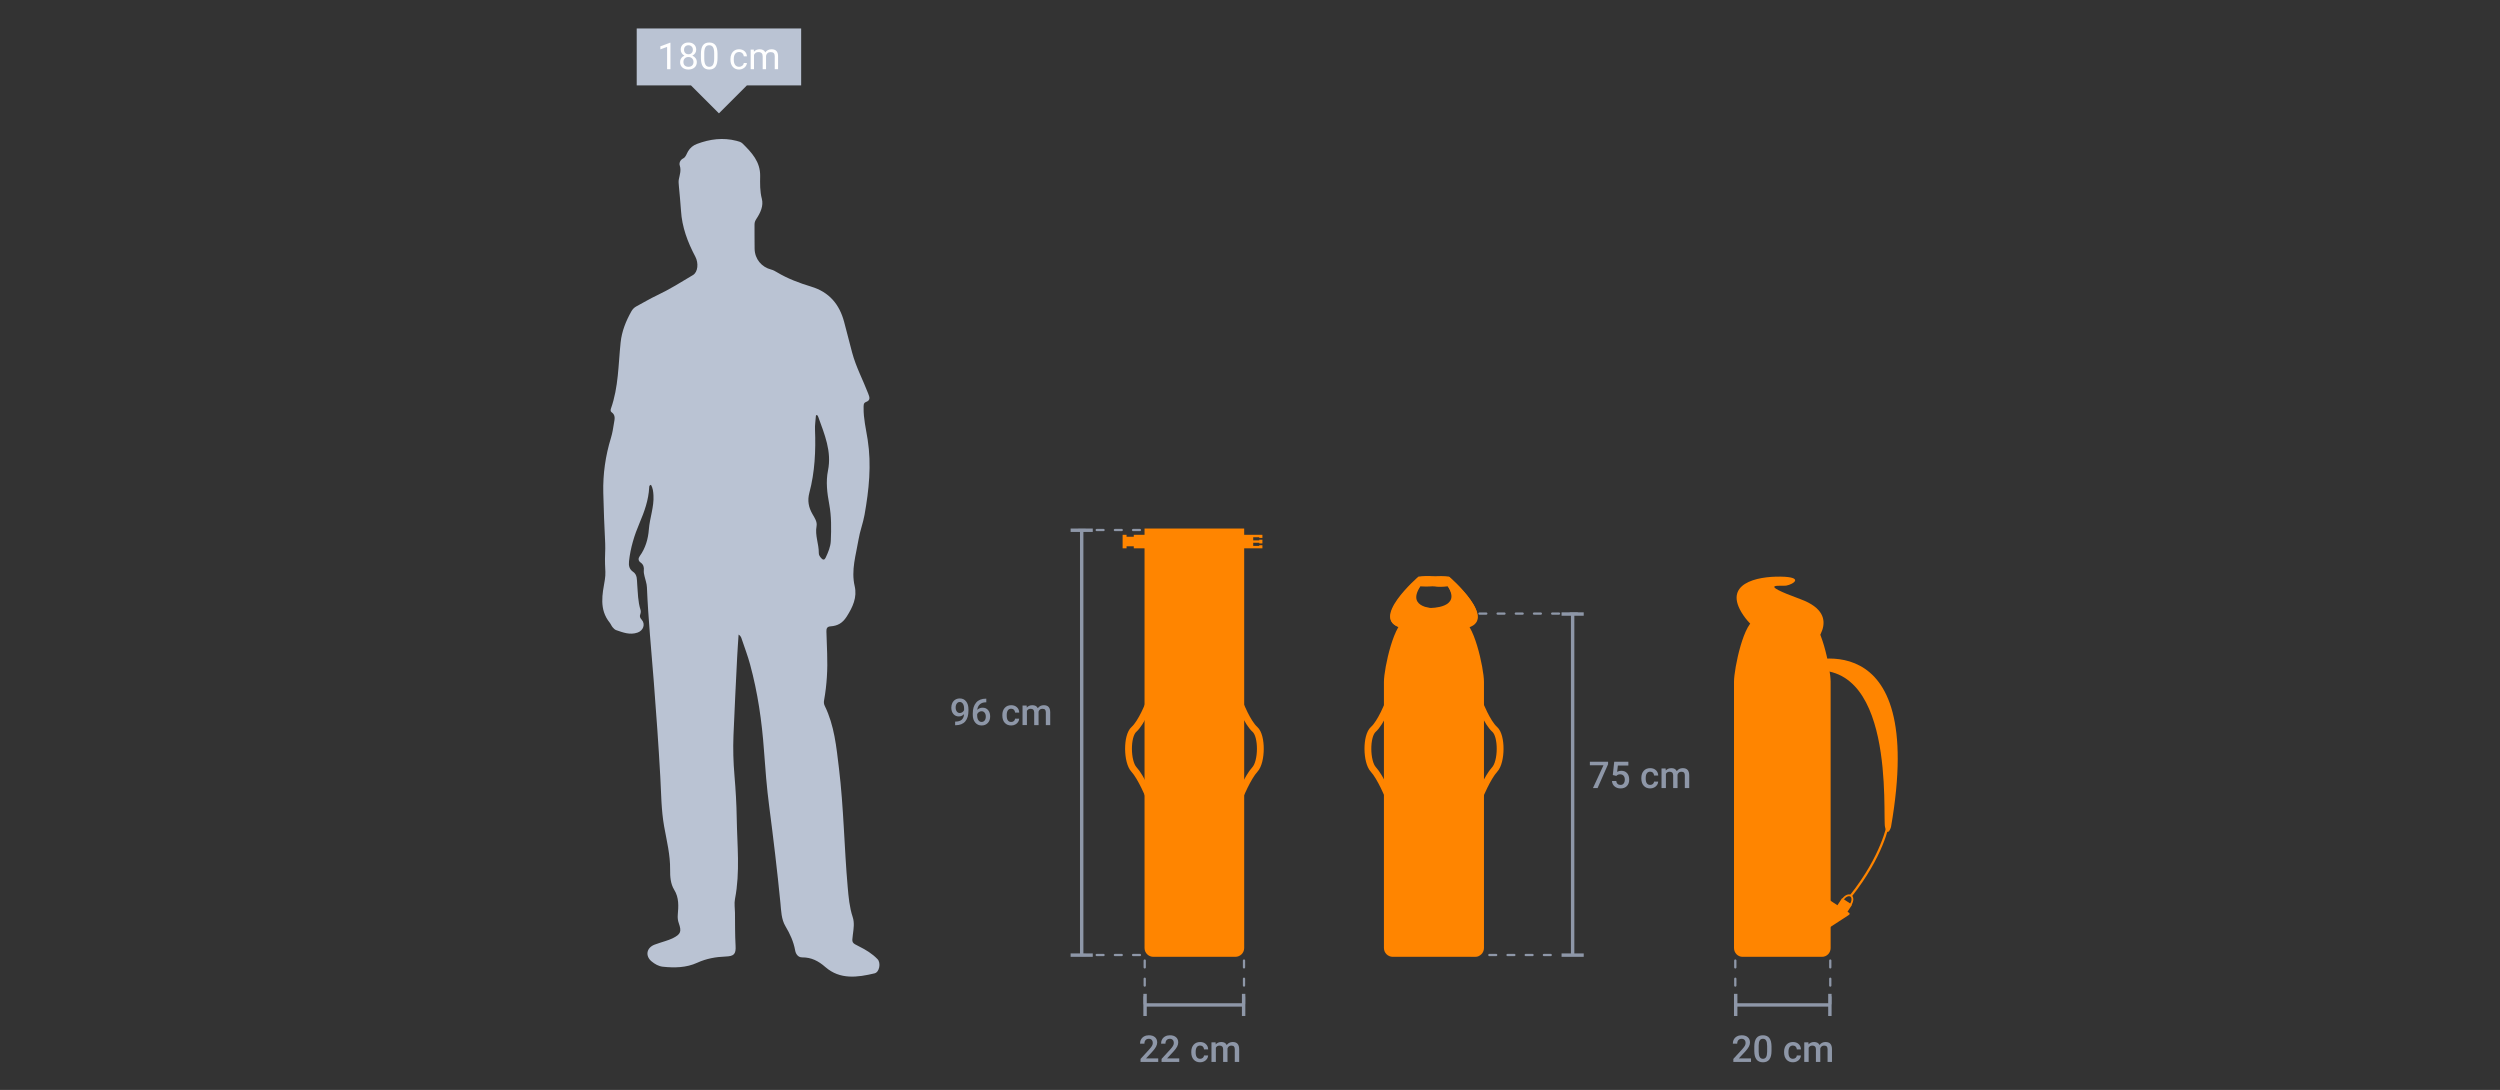
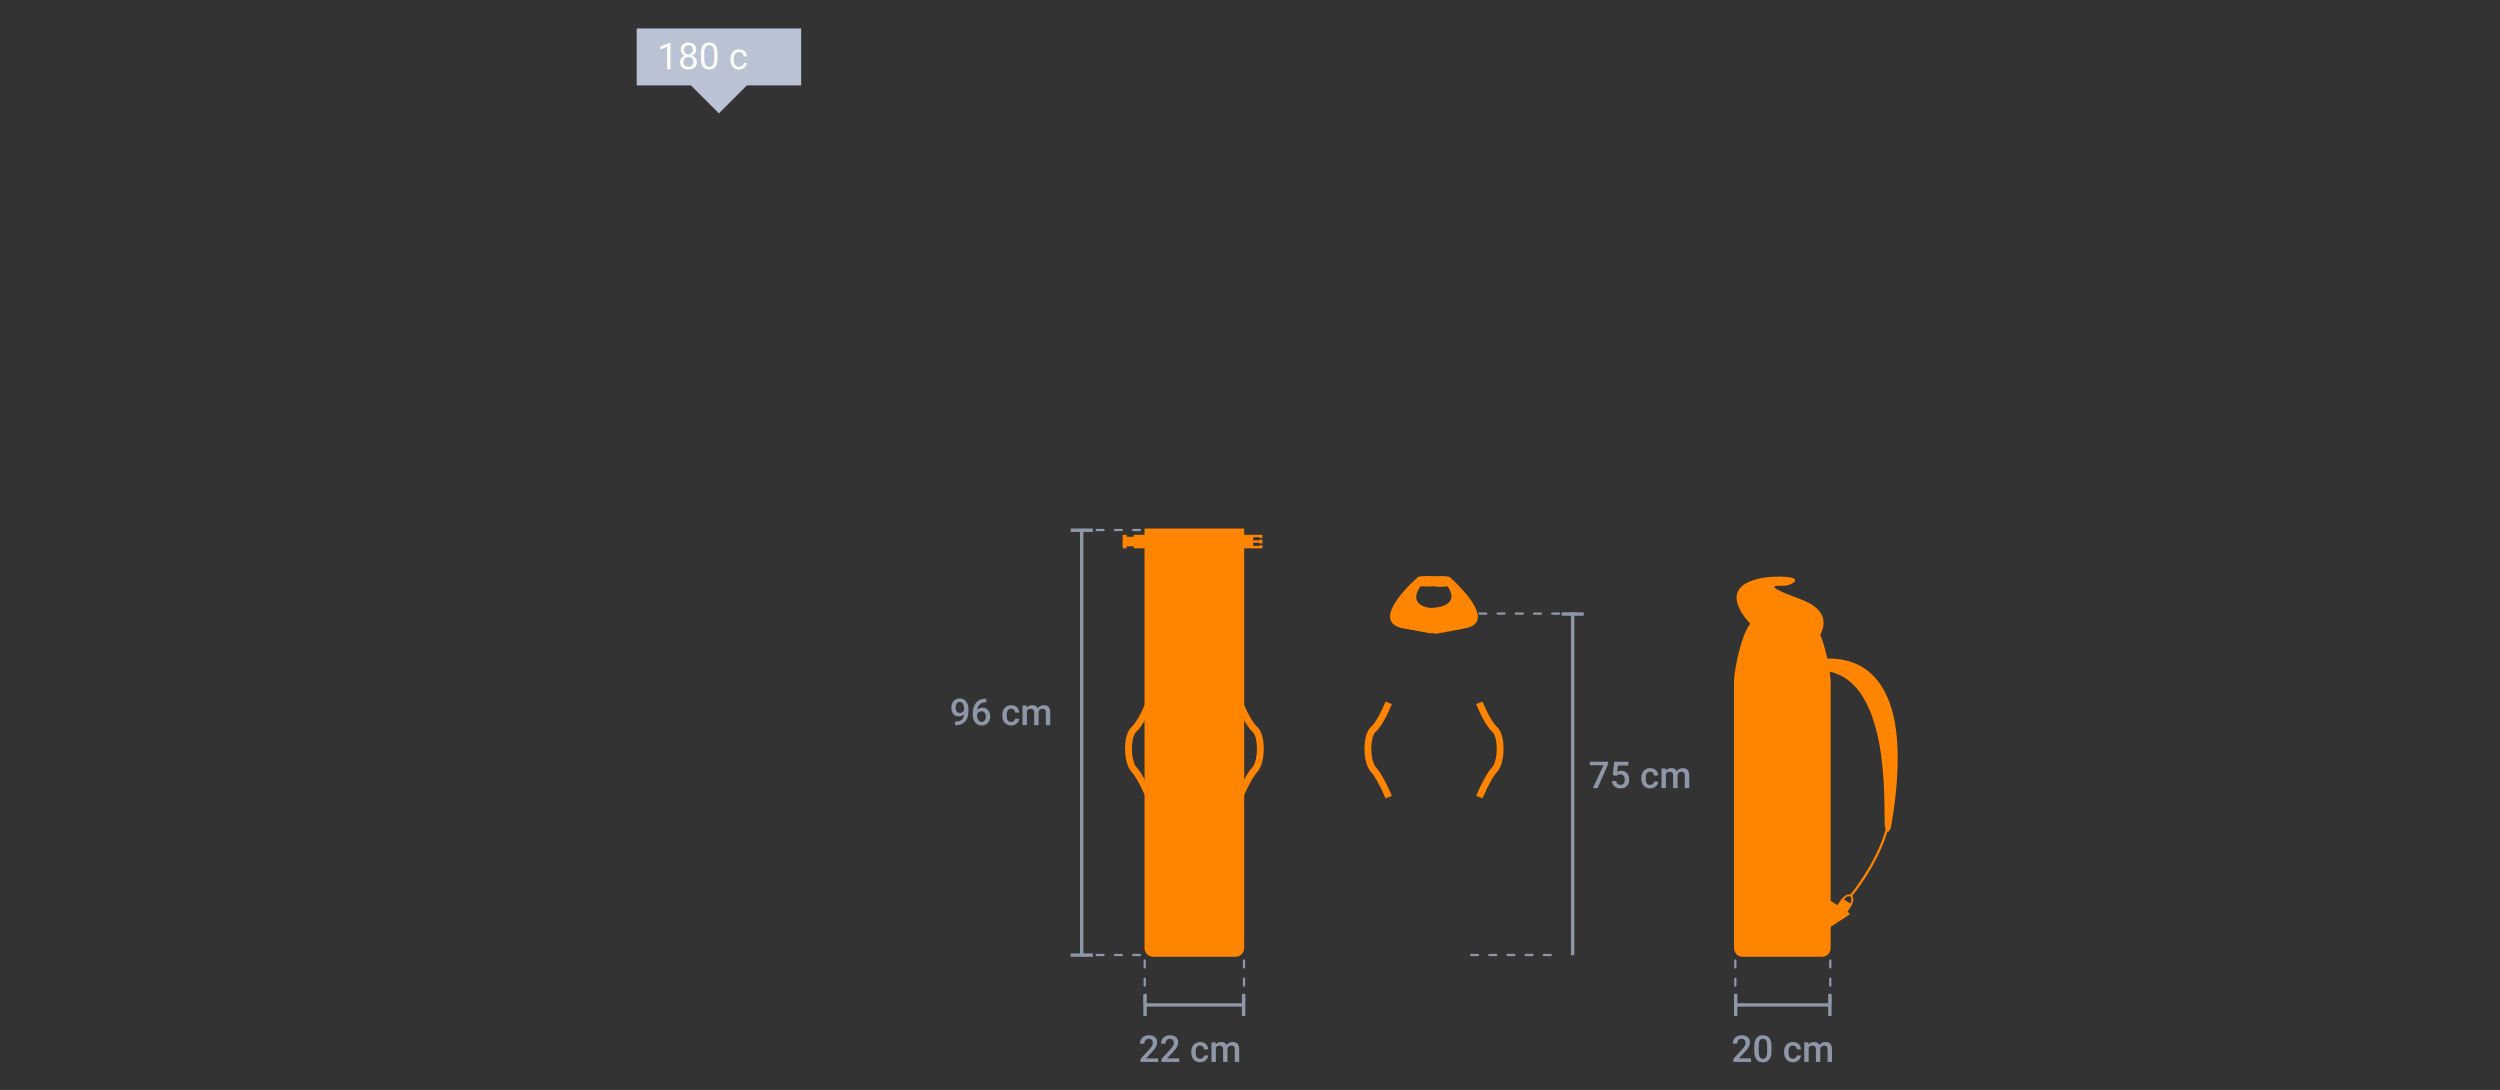
<svg xmlns="http://www.w3.org/2000/svg" id="_4552" width="1100" height="479.581" viewBox="0 0 1100 479.581">
  <rect x="0" y="0" width="1100" height="479.581" fill="#333333" stroke="none" />
  <defs>
    <style>.cls-1{stroke-width:1.5px;}.cls-1,.cls-2,.cls-3,.cls-4,.cls-5{fill:none;}.cls-1,.cls-2,.cls-4,.cls-5{stroke-miterlimit:10;}.cls-1,.cls-3{stroke:#8e97a8;}.cls-2{stroke-width:3px;}.cls-2,.cls-4,.cls-5{stroke:#ff8500;}.cls-6{fill:#fff;}.cls-7{fill:#ff8500;}.cls-8{fill:#bac3d3;}.cls-9{fill:#8e97a8;}.cls-3{stroke-dasharray:0 0 3 5;stroke-linecap:round;stroke-linejoin:round;}.cls-5{stroke-width:.798px;}</style>
  </defs>
  <line class="cls-1" x1="691.962" y1="270.177" x2="691.962" y2="420.254" />
  <rect class="cls-9" x="687.087" y="269.427" width="9.75" height="1.5" />
-   <rect class="cls-9" x="687.087" y="419.504" width="9.75" height="1.5" />
  <line class="cls-3" x1="682.316" y1="420.202" x2="646.796" y2="420.202" />
  <line class="cls-3" x1="693.962" y1="269.98" x2="638.285" y2="269.98" />
  <path class="cls-9" d="m707.562,336.243l-4.627,10.503h-2.028l4.62-10.025h-5.987v-1.551h8.022v1.073Z" />
  <path class="cls-9" d="m709.63,341.006l.628-5.836h6.218v1.67h-4.611l-.318,2.767c.535-.307,1.14-.461,1.812-.461,1.103,0,1.96.352,2.572,1.058s.918,1.653.918,2.847c0,1.176-.339,2.113-1.018,2.81-.679.697-1.608,1.046-2.79,1.046-1.06,0-1.94-.301-2.636-.902-.697-.602-1.075-1.395-1.134-2.381h1.869c.074.561.275.992.604,1.292.329.299.759.449,1.288.449.594,0,1.057-.212,1.388-.637.331-.424.497-1.001.497-1.732,0-.705-.183-1.264-.549-1.674-.365-.411-.869-.616-1.511-.616-.35,0-.646.046-.891.139-.243.093-.509.274-.795.545l-1.542-.382Z" />
  <path class="cls-9" d="m726.079,345.363c.482,0,.883-.141,1.201-.422.317-.28.487-.628.509-1.041h1.82c-.021.535-.189,1.034-.501,1.498s-.736.831-1.272,1.102c-.535.271-1.112.405-1.732.405-1.204,0-2.157-.39-2.862-1.169s-1.058-1.855-1.058-3.228v-.199c0-1.309.35-2.357,1.05-3.144.699-.787,1.653-1.181,2.861-1.181,1.023,0,1.856.299,2.501.894.644.597.981,1.38,1.014,2.35h-1.82c-.021-.493-.19-.898-.505-1.216-.315-.318-.718-.477-1.205-.477-.625,0-1.107.227-1.447.68-.339.453-.511,1.141-.517,2.063v.31c0,.934.169,1.629.505,2.087.337.459.823.689,1.459.689Z" />
  <path class="cls-9" d="m732.885,338.144l.056.898c.605-.705,1.432-1.058,2.481-1.058,1.15,0,1.938.44,2.361,1.32.626-.88,1.506-1.32,2.64-1.32.949,0,1.655.263,2.119.787.464.525.701,1.299.712,2.322v5.652h-1.933v-5.597c0-.546-.119-.946-.357-1.201-.238-.254-.634-.381-1.185-.381-.44,0-.799.117-1.077.353-.278.235-.474.545-.585.926l.008,5.899h-1.932v-5.66c-.026-1.013-.543-1.519-1.551-1.519-.773,0-1.322.315-1.645.945v6.233h-1.932v-8.602h1.82Z" />
  <line class="cls-1" x1="475.945" y1="233.303" x2="475.945" y2="420.254" />
  <rect class="cls-9" x="471.07" y="232.553" width="9.75" height="1.5" />
  <rect class="cls-9" x="471.07" y="419.504" width="9.75" height="1.5" />
  <line class="cls-3" x1="501.558" y1="420.202" x2="475.945" y2="420.202" />
  <line class="cls-3" x1="501.558" y1="233.21" x2="473.945" y2="233.21" />
  <path class="cls-9" d="m424.182,314.208c-.647.684-1.402,1.025-2.266,1.025-1.018,0-1.829-.356-2.433-1.069-.605-.713-.907-1.649-.907-2.811,0-.763.154-1.454.461-2.075.307-.62.745-1.102,1.312-1.446.567-.345,1.225-.517,1.972-.517,1.166,0,2.091.435,2.775,1.304s1.026,2.032,1.026,3.49v.54c0,2.089-.472,3.682-1.415,4.778-.943,1.098-2.351,1.654-4.222,1.67h-.231v-1.598h.278c1.14-.017,2.014-.29,2.623-.823.609-.532.952-1.355,1.026-2.469Zm-1.861-.484c.387,0,.75-.111,1.089-.334s.602-.53.787-.923v-.755c0-.854-.175-1.54-.524-2.06-.35-.519-.803-.779-1.36-.779s-1.0.23-1.331.689c-.332.458-.497,1.037-.497,1.736,0,.727.167,1.312.501,1.758s.779.668,1.335.668Z" />
  <path class="cls-9" d="m433.969,307.418v1.599h-.239c-1.081.016-1.945.312-2.592.891-.647.577-1.031,1.397-1.153,2.456.62-.651,1.413-.978,2.377-.978,1.023,0,1.83.36,2.421,1.081.591.721.886,1.651.886,2.791,0,1.177-.346,2.129-1.038,2.858-.691.729-1.599,1.093-2.723,1.093-1.155,0-2.092-.427-2.811-1.28-.718-.853-1.077-1.972-1.077-3.354v-.66c0-2.03.494-3.62,1.483-4.771.988-1.15,2.41-1.726,4.266-1.726h.199Zm-2.075,5.526c-.424,0-.812.119-1.165.357s-.611.557-.775.954v.588c0,.859.18,1.542.54,2.048s.827.759,1.399.759c.572,0,1.025-.214,1.359-.644s.501-.994.501-1.693c0-.7-.17-1.27-.509-1.71-.339-.44-.79-.659-1.352-.659Z" />
  <path class="cls-9" d="m444.925,317.667c.482,0,.882-.141,1.201-.422.318-.28.487-.628.509-1.041h1.82c-.021.535-.188,1.034-.5,1.498-.313.464-.737.831-1.272,1.102-.535.271-1.113.405-1.733.405-1.204,0-2.157-.39-2.862-1.169s-1.058-1.855-1.058-3.228v-.199c0-1.309.35-2.357,1.05-3.144s1.653-1.181,2.862-1.181c1.023,0,1.856.299,2.501.894.644.597.982,1.38,1.014,2.35h-1.82c-.021-.493-.19-.898-.505-1.216-.315-.318-.717-.477-1.205-.477-.625,0-1.108.227-1.447.68-.339.453-.511,1.141-.517,2.063v.31c0,.934.169,1.629.505,2.087.336.459.823.689,1.459.689Z" />
  <path class="cls-9" d="m451.731,310.447l.056.898c.604-.705,1.431-1.058,2.481-1.058,1.15,0,1.937.44,2.361,1.32.625-.88,1.505-1.32,2.64-1.32.949,0,1.655.263,2.119.787.464.525.701,1.299.712,2.322v5.652h-1.932v-5.597c0-.546-.119-.946-.358-1.201-.238-.254-.633-.381-1.185-.381-.44,0-.799.117-1.077.353-.278.235-.473.545-.585.926l.008,5.899h-1.932v-5.66c-.026-1.013-.543-1.519-1.55-1.519-.774,0-1.322.315-1.645.945v6.233h-1.932v-8.602h1.821Z" />
  <path class="cls-7" d="m637.564,253.703s22.494,19.374,7.112,22.517l-15.385,2.435v-11.155s14.2.205,7.612-9.739c0,0-9.044,1.101-9.394-1.97-.372-3.262,10.056-2.087,10.056-2.087Z" />
  <path class="cls-7" d="m624.126,253.703s-22.494,19.374-7.112,22.517l12.327,2.435v-11.155s-11.142.205-4.554-9.739c0,0,9.489.775,9.395-2.059-.108-3.289-10.057-1.998-10.057-1.998Z" />
  <path class="cls-7" d="m637.749,253.922s22.494,19.374,7.112,22.517l-13.092,2.435v-11.155s11.907.205,5.318-9.739c0,0-9.044,1.101-9.394-1.97-.372-3.262,10.056-2.087,10.056-2.087Z" />
  <path class="cls-7" d="m624.312,253.922s-22.494,19.374-7.112,22.517l14.621,2.435v-11.155s-13.436.205-6.847-9.739c0,0,9.489.775,9.395-2.059-.108-3.289-10.057-1.998-10.057-1.998Z" />
  <line class="cls-3" x1="503.677" y1="422.646" x2="503.677" y2="443.087" />
  <line class="cls-3" x1="547.361" y1="422.646" x2="547.361" y2="443.087" />
-   <path class="cls-8" d="m324.983,279.199c-.222,3.453-.468,6.637-.625,9.826-.566,11.51-1.159,23.02-1.627,34.534-.24,5.897-.062,11.79.438,17.687.528,6.227.896,12.482.991,18.729.179,11.854,1.541,23.747-.763,35.547-.4,2.046-.023,4.062-.005,6.093.044,4.844-.012,9.685.264,14.529.213,3.742-.749,4.59-4.454,4.731-4.31.165-8.434.901-12.45,2.743-4.761,2.184-9.961,2.28-15.115,1.736-1.838-.194-3.465-1.135-4.906-2.312-2.917-2.383-2.32-6.002,1.255-7.393,1.57-.611,3.207-1.048,4.803-1.595,1.062-.364,2.148-.698,3.148-1.196,3.577-1.78,4.054-2.929,2.73-6.666-.435-1.229-.553-2.417-.444-3.713.318-3.777.596-7.465-1.597-11.015-1.596-2.584-1.813-5.822-1.774-8.812.085-6.481-1.493-12.669-2.621-18.958-1.293-7.208-1.3-14.552-1.7-21.843-.767-13.964-1.777-27.907-2.858-41.85-1.076-13.868-2.465-27.717-3.029-41.621-.07-1.735-.724-3.279-1.072-4.917-.177-.83-.387-1.62-.292-2.471.157-1.42-.169-2.618-1.426-3.498-1.068-.747-1.089-1.803-.385-2.78,2.545-3.529,3.703-7.516,4.03-11.792.386-5.04,2.319-9.87,2.024-15.006-.093-1.614-.267-3.183-1.087-4.604-.8.178-.768.756-.792,1.197-.296,5.503-2.103,10.604-4.237,15.593-2.305,5.392-3.993,10.92-4.635,16.774-.22,2.005.084,3.559,1.831,4.761,1.876,1.291,1.61,3.533,1.758,5.335.314,3.843.287,7.701,1.484,11.433.178.556.097,1.297-.118,1.855-.383.999-.11,1.582.594,2.375,1.803,2.032.694,4.846-1.804,5.704-3.383,1.163-6.366-.046-9.409-1.082-.616-.21-1.161-.79-1.6-1.317-.488-.586-.745-1.362-1.225-1.956-4.765-5.883-3.258-12.457-2.136-18.994.384-2.237.179-4.468.074-6.721-.143-3.074.211-6.172.062-9.246-.359-7.405-.676-14.806-.839-22.221-.181-8.256.956-16.242,3.367-24.106.635-2.072.982-4.245,1.318-6.393.273-1.745.897-3.622-1.07-4.958-.484-.329-.436-1.036-.242-1.583,3.351-9.422,3.229-19.352,4.262-29.112.521-4.926,2.327-9.383,4.721-13.649.53-.944,1.243-1.683,2.207-2.198,3.037-1.623,5.999-3.402,9.108-4.871,5.483-2.59,10.605-5.794,15.785-8.905,2.233-1.341,2.526-5.309,1.039-8.111-3.373-6.358-5.881-13.016-6.309-20.321-.213-3.641-.64-7.27-.94-10.906-.075-.904-.184-1.847-.016-2.723.389-2.032,1.139-3.937.418-6.143-.329-1.007.101-2.419,1.533-3.139,1.15-.579,1.463-2.011,2.102-3.081.947-1.587,2.219-2.634,3.954-3.286,5.669-2.13,11.421-2.886,17.369-1.36.965.248,1.966.488,2.672,1.185,4.029,3.981,7.851,8.027,7.747,14.33-.055,3.329-.134,6.646.743,10.011.8,3.07-.604,6.087-2.35,8.739-.52.79-.881,1.55-.871,2.522.036,3.586-.04,7.174.038,10.759.097,4.471,3.057,8.034,7.32,9.106.866.218,1.69.689,2.467,1.154,4.741,2.842,9.894,4.773,15.129,6.36,7.94,2.407,12.422,7.793,14.481,15.544,1.19,4.481,2.324,8.978,3.513,13.46,1.667,6.283,4.753,12.015,7.07,18.047.618,1.608,1.143,2.909-.996,3.715-1.163.438-1.008,1.547-1.026,2.534-.082,4.751,1.06,9.346,1.783,13.992,1.732,11.138.579,22.143-1.376,33.127-.655,3.678-2.038,7.2-2.635,10.839-1.112,6.769-3.342,13.435-1.695,20.534,1.14,4.911-.834,9.19-3.541,13.426-1.855,2.901-4.033,4.039-7.113,4.257-1.478.105-1.848.948-1.79,2.275.142,3.229.21,6.461.328,9.691.252,6.907-.131,13.773-1.357,20.58-.158.875-.089,1.656.3,2.448,4.243,8.639,5.106,18.032,6.241,27.393,2.107,17.389,2.317,34.911,3.853,52.337.392,4.45.78,8.907,2.214,13.229.819,2.467.391,5.16.053,7.736-.465,3.539-.493,3.541,2.756,5.148,2.976,1.472,5.798,3.189,8.115,5.605,1.576,1.643.824,5.722-1.301,6.232-7.543,1.812-15.243,2.846-21.652-2.76-3.106-2.717-6.173-4.28-10.235-4.264-1.804.007-2.79-1.503-3.065-3.048-.689-3.871-2.264-7.292-4.266-10.647-1.841-3.087-1.876-6.753-2.217-10.233-1.396-14.267-3.107-28.498-4.959-42.708-1.062-8.149-1.696-16.328-2.284-24.505-.919-12.79-2.739-25.409-6.11-37.78-1.014-3.723-2.386-7.35-3.624-11.01-.234-.693-.405-1.473-1.425-2.122Zm34.33-96.598c-.359.117-.334.431-.352.695-.132,1.89-.434,3.762-.36,5.675.366,9.373-.059,18.715-2.473,27.805-.938,3.531-.345,6.449,1.358,9.425.941,1.644,2.163,3.367,1.8,5.297-.768,4.094,1.055,7.9.987,11.891-.015.905.548,1.575,1.097,2.22.755.885,1.442.807,1.929-.246,1.093-2.362,2.149-4.742,2.258-7.406.22-5.377.303-10.751-.689-16.075-.918-4.928-1.554-9.886-.548-14.859,1.704-8.423-1.531-15.91-4.257-23.506-.133-.371-.269-.809-.75-.916Z" />
  <polygon class="cls-8" points="280.152 12.526 280.152 37.572 304.027 37.572 316.331 49.875 328.634 37.572 352.509 37.572 352.509 12.526 280.152 12.526" />
  <path class="cls-6" d="m294.999,30.437h-1.478v-9.803l-2.966,1.089v-1.335l4.214-1.583h.231v11.632Z" />
  <path class="cls-6" d="m306.329,21.882c0,.578-.152,1.092-.457,1.542-.305.45-.717.803-1.236,1.057.604.26,1.083.639,1.435,1.137.352.498.529,1.062.529,1.693,0,1.002-.338,1.799-1.014,2.393s-1.565.891-2.667.891c-1.113,0-2.005-.298-2.676-.894-.67-.596-1.005-1.393-1.005-2.389,0-.625.171-1.19.513-1.693.342-.504.815-.885,1.419-1.145-.514-.254-.919-.607-1.216-1.058-.297-.45-.445-.962-.445-1.534,0-.975.313-1.749.939-2.322.625-.572,1.449-.858,2.473-.858,1.018,0,1.84.286,2.468.858.628.573.942,1.347.942,2.322Zm-1.201,5.398c0-.647-.206-1.174-.616-1.583-.411-.408-.947-.612-1.61-.612s-1.194.201-1.594.604c-.4.403-.6.933-.6,1.59s.195,1.174.585,1.55.931.565,1.626.565c.689,0,1.23-.19,1.622-.568s.588-.894.588-1.546Zm-2.21-7.37c-.578,0-1.046.179-1.403.537-.358.357-.537.844-.537,1.459,0,.588.176,1.064.528,1.427.352.363.823.545,1.412.545s1.059-.182,1.411-.545c.352-.363.529-.838.529-1.427s-.183-1.068-.549-1.44c-.366-.371-.83-.556-1.391-.556Z" />
  <path class="cls-6" d="m315.71,25.5c0,1.723-.294,3.003-.882,3.84s-1.508,1.256-2.759,1.256c-1.235,0-2.149-.41-2.743-1.228s-.901-2.042-.922-3.669v-1.963c0-1.702.294-2.966.882-3.792.588-.827,1.511-1.24,2.767-1.24,1.246,0,2.163.399,2.751,1.196.588.798.891,2.029.906,3.693v1.908Zm-1.471-2.011c0-1.246-.175-2.153-.525-2.723-.35-.57-.903-.855-1.662-.855-.752,0-1.301.283-1.645.851-.345.567-.522,1.439-.533,2.616v2.353c0,1.251.182,2.174.544,2.771.363.596.913.894,1.65.894.726,0,1.265-.281,1.618-.843.352-.561.537-1.447.553-2.655v-2.409Z" />
  <path class="cls-6" d="m325.227,29.395c.525,0,.983-.159,1.375-.477s.609-.715.652-1.192h1.392c-.027.493-.196.962-.509,1.407-.313.445-.731.8-1.252,1.065-.522.265-1.075.398-1.658.398-1.171,0-2.103-.391-2.794-1.173s-1.038-1.851-1.038-3.208v-.247c0-.837.154-1.582.461-2.234.308-.652.749-1.158,1.324-1.519.575-.36,1.255-.541,2.04-.541.965,0,1.766.289,2.405.867.639.578.979,1.328,1.022,2.25h-1.392c-.043-.557-.253-1.014-.632-1.372-.379-.357-.847-.537-1.403-.537-.748,0-1.327.269-1.737.807s-.616,1.316-.616,2.333v.278c0,.991.204,1.754.612,2.29.408.536.991.803,1.749.803Z" />
-   <path class="cls-6" d="m331.683,21.834l.04.954c.631-.742,1.481-1.113,2.552-1.113,1.203,0,2.022.461,2.457,1.384.287-.414.659-.748,1.117-1.002s1-.382,1.626-.382c1.887,0,2.846 1,2.878,2.998v5.764h-1.471v-5.677c0-.615-.141-1.075-.421-1.379-.281-.305-.753-.457-1.415-.457-.546,0-1.0.163-1.36.489-.36.326-.57.765-.628,1.316v5.708h-1.479v-5.637c0-1.251-.612-1.877-1.836-1.877-.965,0-1.625.411-1.98,1.232v6.281h-1.471v-8.602h1.392Z" />
  <path class="cls-7" d="m792.653,291.76s55.599-20.848,39.384,72.151c0,0-1.431,4.769-2.623,0-1.192-4.769,5.208-77.635-36.761-68.097" />
  <path class="cls-7" d="m804.435,395.679v12.796l9.15-5.951c.323-.21.323-.683,0-.893l-9.15-5.951Z" />
  <path class="cls-4" d="m830.725,362.778s-2.389,13.772-16.339,31.388" />
  <path class="cls-5" d="m810.889,395.694c.992-1.476,2.558-2.159,3.498-1.528s.898,2.34-.094,3.816" />
  <rect class="cls-7" x="808.366" y="396.134" width="5.271" height="6.215" transform="translate(354.033 -380.692) rotate(33.423)" />
  <path class="cls-7" d="m792.229,263.645c-20.111-7.371-8.256-5.611-6.314-5.966,3.278-.6,7.984-3.801-2.44-3.962-10.425-.162-25.885,3.02-16.427,16.955,9.458,13.935,29.263,14.569,29.263,14.569,0,0,16.029-14.225-4.082-21.596Z" />
  <path class="cls-7" d="m503.599,232.553v184.583c0,2.137,1.748,3.869,3.904,3.869h36.033c2.156,0,3.904-1.732,3.904-3.869v-184.583h-43.84Z" />
  <polygon class="cls-7" points="554.071 239.899 554.071 240.195 551.409 240.195 551.409 238.809 554.071 238.809 554.071 239.104 555.462 239.104 555.462 237.475 554.071 237.475 554.071 237.771 551.409 237.771 551.409 236.385 554.071 236.385 554.071 236.68 555.462 236.68 555.462 235.316 544.495 235.316 544.495 241.263 555.462 241.263 555.462 239.899 554.071 239.899" />
  <polygon class="cls-7" points="498.86 235.316 498.86 236.174 495.682 236.174 495.682 235.316 493.953 235.316 493.953 241.263 495.682 241.263 495.682 240.369 498.86 240.369 498.86 241.263 505.695 241.263 505.695 235.316 498.86 235.316" />
  <path class="cls-2" d="m505.695,309.241s-3.484,8.821-6.754,11.682-3.114,14.305,0,17.642,6.754,12.159,6.754,12.159" />
  <path class="cls-2" d="m545.404,309.241s3.484,8.821,6.754,11.682,3.114,14.305,0,17.642-6.754,12.159-6.754,12.159" />
-   <path class="cls-7" d="m619.17,272.605c-5.655,0-10.239,21.683-10.239,27.338v117.192c0,2.137,1.748,3.869,3.904,3.869h36.207c2.156,0,3.904-1.732,3.904-3.869v-117.192c0-5.655-4.584-27.338-10.239-27.338h-23.536Z" />
  <path class="cls-7" d="m772.851,272.605c-5.463,0-9.892,21.683-9.892,27.338v117.192c0,2.137,1.688,3.869,3.771,3.869h34.98c2.083,0,3.771-1.732,3.771-3.869v-117.192c0-5.655-4.429-27.338-9.892-27.338h-22.738Z" />
  <path class="cls-2" d="m611.027,309.241s-3.484,8.821-6.754,11.682-3.114,14.305,0,17.642,6.754,12.159,6.754,12.159" />
  <path class="cls-2" d="m650.91,309.241s3.484,8.821,6.754,11.682,3.114,14.305,0,17.642-6.754,12.159-6.754,12.159" />
  <line class="cls-1" x1="547.194" y1="442.167" x2="503.826" y2="442.167" />
  <rect class="cls-9" x="546.444" y="437.292" width="1.5" height="9.75" />
  <rect class="cls-9" x="503.076" y="437.292" width="1.5" height="9.75" />
  <path class="cls-9" d="m509.62,467.25h-7.784v-1.327l3.856-4.206c.557-.62.953-1.139,1.188-1.555s.354-.833.354-1.252c0-.551-.155-.996-.465-1.336-.31-.339-.728-.509-1.252-.509-.625,0-1.111.191-1.455.572-.345.382-.517.904-.517,1.566h-1.932c0-.705.16-1.34.481-1.904s.779-1.003,1.375-1.315,1.284-.469,2.063-.469c1.124,0,2.01.282,2.66.847.649.565.974,1.345.974,2.341,0,.578-.163,1.184-.489,1.817-.326.633-.86,1.353-1.602,2.158l-2.831,3.029h5.375v1.542Z" />
  <path class="cls-9" d="m518.875,467.25h-7.784v-1.327l3.856-4.206c.557-.62.953-1.139,1.188-1.555s.354-.833.354-1.252c0-.551-.155-.996-.465-1.336-.31-.339-.728-.509-1.252-.509-.625,0-1.111.191-1.455.572-.345.382-.517.904-.517,1.566h-1.932c0-.705.16-1.34.481-1.904s.779-1.003,1.375-1.315,1.284-.469,2.063-.469c1.124,0,2.01.282,2.66.847.649.565.974,1.345.974,2.341,0,.578-.163,1.184-.489,1.817-.326.633-.86,1.353-1.602,2.158l-2.831,3.029h5.375v1.542Z" />
  <path class="cls-9" d="m528.057,465.867c.482,0,.882-.141,1.201-.422.318-.28.487-.628.509-1.041h1.82c-.021.535-.188,1.034-.5,1.498-.313.464-.737.831-1.272,1.102-.535.271-1.113.405-1.733.405-1.204,0-2.157-.39-2.862-1.169s-1.058-1.855-1.058-3.228v-.199c0-1.309.35-2.357,1.05-3.144s1.653-1.181,2.862-1.181c1.023,0,1.856.299,2.501.894.644.597.982,1.38,1.014,2.35h-1.82c-.021-.493-.19-.898-.505-1.216-.315-.318-.717-.477-1.205-.477-.625,0-1.108.227-1.447.68-.339.453-.511,1.141-.517,2.063v.31c0,.934.169,1.629.505,2.087.336.459.823.689,1.459.689Z" />
  <path class="cls-9" d="m534.863,458.647l.056.898c.604-.705,1.431-1.058,2.481-1.058,1.15,0,1.937.44,2.361,1.32.625-.88,1.505-1.32,2.64-1.32.949,0,1.655.263,2.119.787.464.525.701,1.299.712,2.322v5.652h-1.932v-5.597c0-.546-.119-.946-.358-1.201-.238-.254-.633-.381-1.185-.381-.44,0-.799.117-1.077.353-.278.235-.473.545-.585.926l.008,5.899h-1.932v-5.66c-.026-1.013-.543-1.519-1.55-1.519-.774,0-1.322.315-1.645.945v6.233h-1.932v-8.602h1.821Z" />
  <line class="cls-3" x1="763.534" y1="422.646" x2="763.534" y2="443.087" />
  <line class="cls-3" x1="805.32" y1="422.646" x2="805.32" y2="443.087" />
  <line class="cls-1" x1="805.153" y1="442.167" x2="763.709" y2="442.167" />
  <rect class="cls-9" x="804.403" y="437.292" width="1.5" height="9.75" />
  <rect class="cls-9" x="762.959" y="437.292" width="1.5" height="9.75" />
  <path class="cls-9" d="m770.454,467.25h-7.784v-1.327l3.856-4.206c.557-.62.952-1.139,1.188-1.555.235-.416.353-.833.353-1.252,0-.551-.155-.996-.465-1.336-.31-.339-.728-.509-1.252-.509-.626,0-1.111.191-1.455.572-.345.382-.517.904-.517,1.566h-1.933c0-.705.16-1.34.481-1.904.32-.565.779-1.003,1.375-1.315.597-.312,1.284-.469,2.063-.469,1.124,0,2.01.282,2.659.847s.975,1.345.975,2.341c0,.578-.163,1.184-.489,1.817-.326.633-.86,1.353-1.603,2.158l-2.83,3.029h5.375v1.542Z" />
  <path class="cls-9" d="m779.47,462.377c0,1.664-.311,2.919-.935,3.765-.623.845-1.57,1.268-2.842,1.268-1.251,0-2.193-.412-2.827-1.236-.633-.824-.958-2.045-.974-3.661v-2.004c0-1.664.311-2.912.935-3.744.622-.832,1.572-1.248,2.85-1.248,1.268,0,2.212.405,2.835,1.216.622.811.942,2.025.958,3.642v2.004Zm-1.933-2.163c0-1.086-.148-1.883-.444-2.389-.297-.507-.769-.76-1.416-.76-.631,0-1.094.24-1.391.72s-.453,1.228-.47,2.246v2.624c0,1.081.151,1.887.453,2.417.303.529.776.795,1.424.795.62,0,1.078-.245,1.375-.735s.453-1.258.469-2.302v-2.616Z" />
  <path class="cls-9" d="m788.891,465.867c.482,0,.883-.141,1.201-.422.317-.28.487-.628.509-1.041h1.82c-.021.535-.189,1.034-.501,1.498s-.736.831-1.272,1.102c-.535.271-1.112.405-1.732.405-1.204,0-2.157-.39-2.862-1.169s-1.058-1.855-1.058-3.228v-.199c0-1.309.35-2.357,1.05-3.144.699-.787,1.653-1.181,2.861-1.181,1.023,0,1.856.299,2.501.894.644.597.981,1.38,1.014,2.35h-1.82c-.021-.493-.19-.898-.505-1.216-.315-.318-.718-.477-1.205-.477-.625,0-1.107.227-1.447.68-.339.453-.511,1.141-.517,2.063v.31c0,.934.169,1.629.505,2.087.337.459.823.689,1.459.689Z" />
  <path class="cls-9" d="m795.696,458.647l.056.898c.605-.705,1.432-1.058,2.481-1.058,1.15,0,1.938.44,2.361,1.32.626-.88,1.506-1.32,2.64-1.32.949,0,1.655.263,2.119.787.464.525.701,1.299.712,2.322v5.652h-1.933v-5.597c0-.546-.119-.946-.357-1.201-.238-.254-.634-.381-1.185-.381-.44,0-.799.117-1.077.353-.278.235-.474.545-.585.926l.008,5.899h-1.932v-5.66c-.026-1.013-.543-1.519-1.551-1.519-.773,0-1.322.315-1.645.945v6.233h-1.932v-8.602h1.82Z" />
</svg>